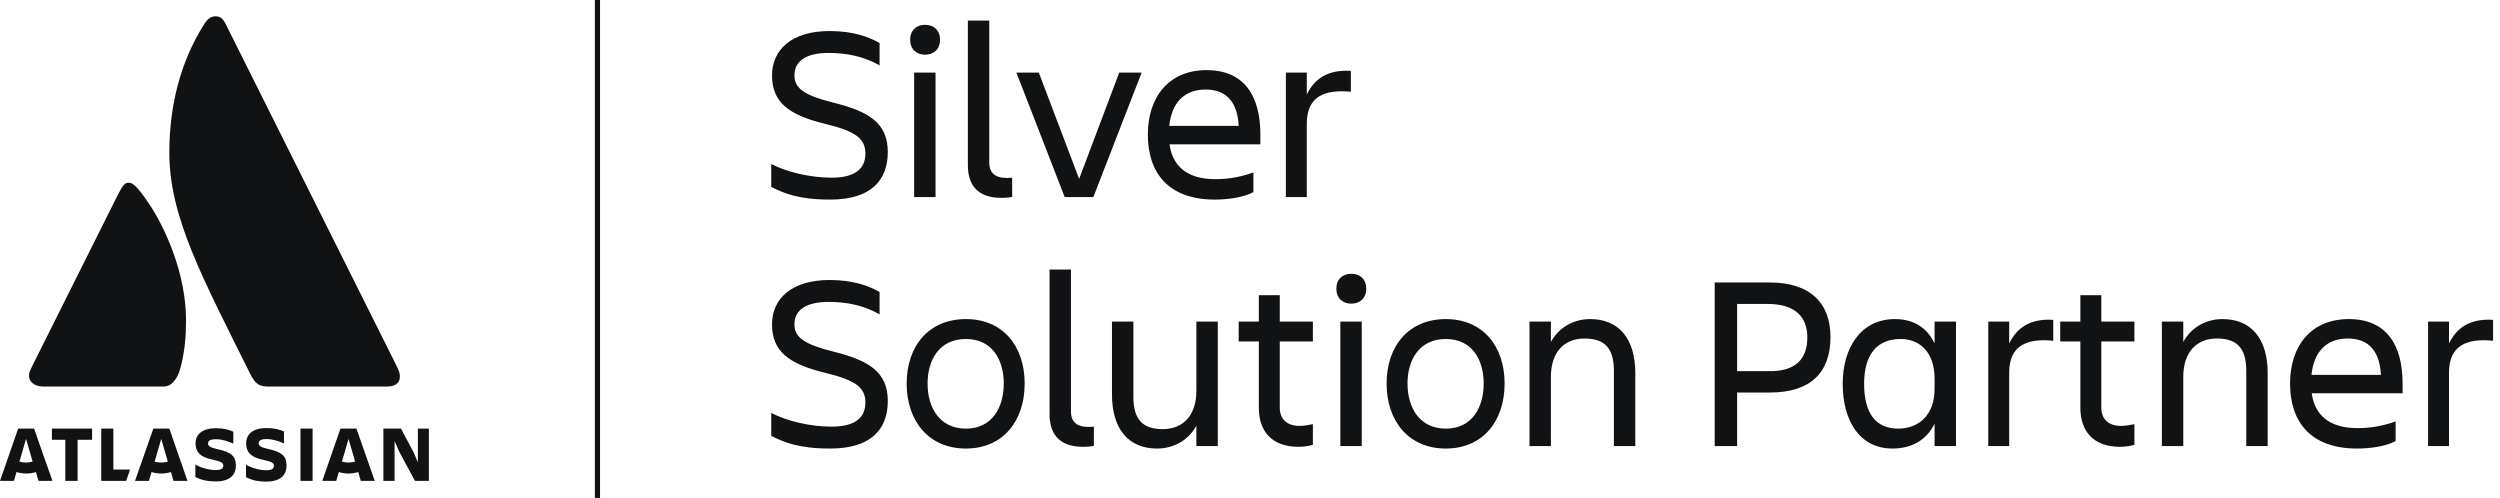
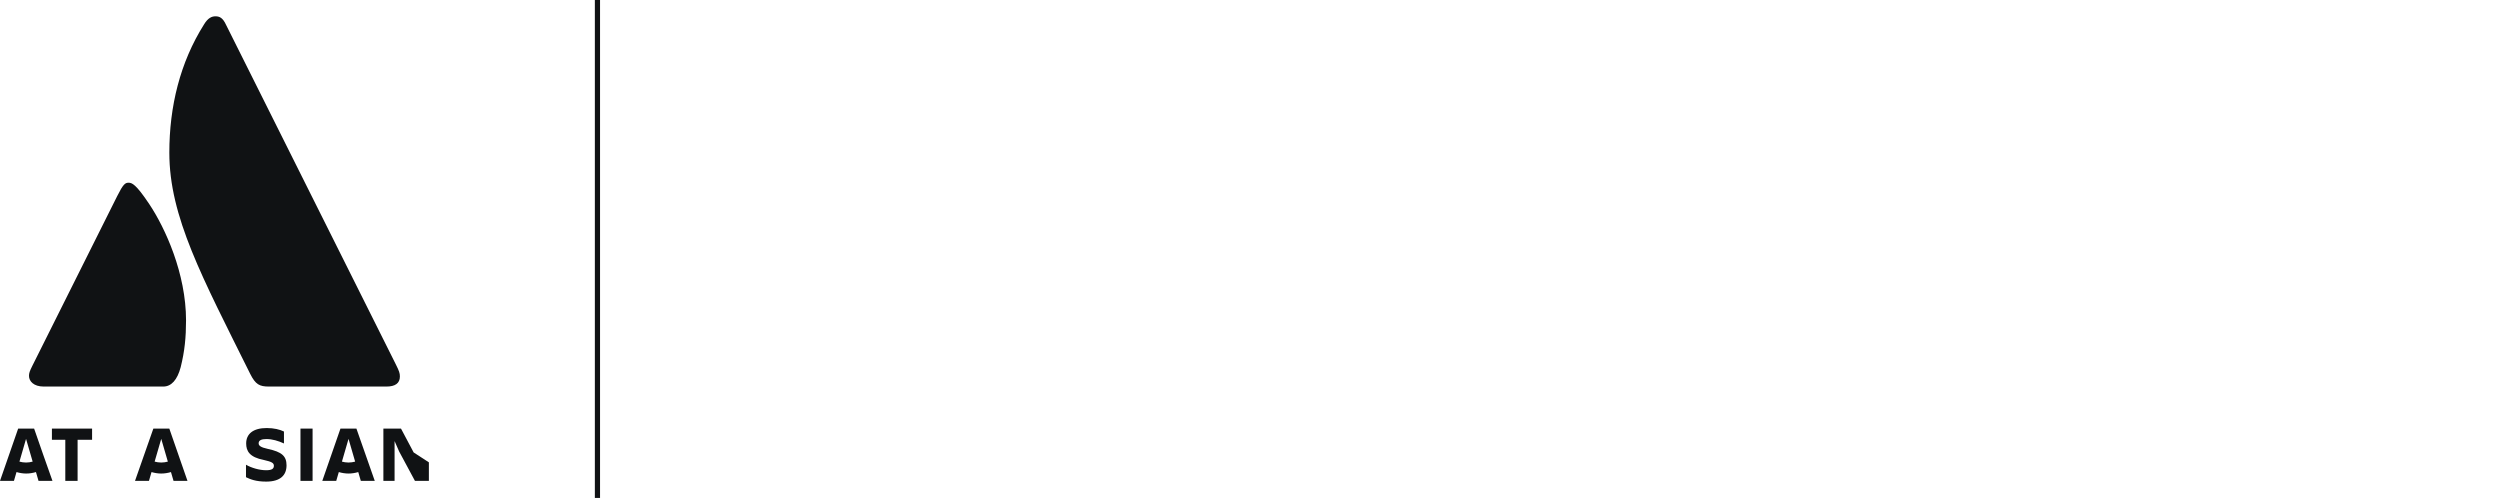
<svg xmlns="http://www.w3.org/2000/svg" width="482" height="96" viewBox="0 0 482 96" fill="none">
  <path d="M76.326 70.275L43.599 4.821C42.955 3.403 42.31 3.146 41.537 3.146C40.893 3.146 40.12 3.403 39.347 4.692C34.708 12.036 32.647 20.54 32.647 29.43C32.647 41.8 38.96 53.396 48.237 72.079C49.268 74.14 50.041 74.527 51.845 74.527H74.522C76.197 74.527 77.099 73.882 77.099 72.594C77.099 71.95 76.97 71.563 76.326 70.275ZM28.781 39.352C26.204 35.486 25.431 35.228 24.787 35.228C24.143 35.228 23.756 35.486 22.597 37.805L6.233 70.532C5.718 71.563 5.589 71.95 5.589 72.465C5.589 73.496 6.491 74.527 8.424 74.527H31.487C33.033 74.527 34.193 73.238 34.837 70.79C35.61 67.698 35.868 64.992 35.868 61.771C35.868 52.752 31.874 43.99 28.781 39.352Z" fill="#101214" />
-   <path d="M37.701 85.462C37.701 86.947 38.373 88.114 41.096 88.645C42.688 88.998 43.041 89.246 43.041 89.776C43.041 90.307 42.688 90.625 41.556 90.625C40.247 90.625 38.691 90.165 37.666 89.564V91.969C38.479 92.358 39.54 92.818 41.556 92.818C44.385 92.818 45.482 91.545 45.482 89.706M45.482 89.741C45.482 87.973 44.562 87.159 41.91 86.593C40.459 86.275 40.106 85.957 40.106 85.497C40.106 84.931 40.636 84.683 41.591 84.683C42.758 84.683 43.89 85.037 44.986 85.532V83.234C44.208 82.844 43.041 82.561 41.662 82.561C39.045 82.561 37.701 83.693 37.701 85.532" fill="#101214" />
-   <path d="M73.916 82.633V92.712H76.074V85.038L76.958 87.054L80 92.712H82.688V82.633H80.566V89.14L79.752 87.231L77.312 82.633H73.916Z" fill="#101214" />
+   <path d="M73.916 82.633V92.712H76.074V85.038L76.958 87.054L80 92.712H82.688V82.633V89.14L79.752 87.231L77.312 82.633H73.916Z" fill="#101214" />
  <path d="M60.265 82.633H57.931V92.712H60.265V82.633Z" fill="#101214" />
  <path d="M55.243 89.706C55.243 87.938 54.323 87.124 51.671 86.558C50.221 86.24 49.867 85.922 49.867 85.462C49.867 84.896 50.398 84.648 51.352 84.648C52.52 84.648 53.651 85.002 54.748 85.497V83.198C53.97 82.809 52.803 82.526 51.423 82.526C48.806 82.526 47.462 83.658 47.462 85.497C47.462 86.983 48.134 88.15 50.857 88.68C52.449 89.034 52.803 89.281 52.803 89.812C52.803 90.342 52.449 90.661 51.317 90.661C50.009 90.661 48.453 90.201 47.427 89.6V92.005C48.24 92.394 49.301 92.853 51.317 92.853C54.111 92.853 55.243 91.58 55.243 89.706Z" fill="#101214" />
-   <path d="M19.523 82.633V92.712H24.332L25.075 90.52H21.857V82.633H19.523Z" fill="#101214" />
  <path d="M10.009 82.633V84.79H12.591V92.712H14.96V84.79H17.754V82.633H10.009Z" fill="#101214" />
  <path d="M6.578 82.633H3.501L0 92.712H2.688L3.183 91.015C3.784 91.192 4.421 91.298 5.057 91.298C5.694 91.298 6.331 91.192 6.932 91.015L7.427 92.712H10.115C10.079 92.712 6.578 82.633 6.578 82.633ZM5.022 89.176C4.562 89.176 4.138 89.105 3.749 88.999L5.022 84.613L6.295 88.999C5.906 89.105 5.482 89.176 5.022 89.176Z" fill="#101214" />
  <path d="M32.644 82.633H29.567L26.03 92.712H28.718L29.213 91.015C29.814 91.192 30.451 91.298 31.087 91.298C31.724 91.298 32.361 91.192 32.962 91.015L33.457 92.712H36.145L32.644 82.633ZM31.087 89.176C30.628 89.176 30.203 89.105 29.814 88.999L31.087 84.613L32.361 88.999C31.971 89.105 31.547 89.176 31.087 89.176Z" fill="#101214" />
  <path d="M68.718 82.633H65.641L62.139 92.712H64.827L65.322 91.015C65.924 91.192 66.56 91.298 67.197 91.298C67.833 91.298 68.47 91.192 69.071 91.015L69.566 92.712H72.254L68.718 82.633ZM67.197 89.176C66.737 89.176 66.313 89.105 65.924 88.999L67.197 84.613L68.47 88.999C68.081 89.105 67.621 89.176 67.197 89.176Z" fill="#101214" />
  <line x1="115.188" y1="-1.53129e-08" x2="115.188" y2="96" stroke="#101214" />
-   <path d="M171.168 29.312C171.168 34.784 167.904 38.48 160.08 38.48C153.984 38.48 151.152 37.28 148.704 36.032V31.616C151.632 33.152 156.144 34.256 160.32 34.256C165.072 34.256 166.848 32.384 166.848 29.6C166.848 26.816 165.12 25.328 159.12 23.888C152.016 22.16 148.848 19.712 148.848 14.528C148.848 9.632 152.592 5.984 159.936 5.984C164.496 5.984 167.424 7.088 169.584 8.288V12.608C166.416 10.784 163.008 10.208 159.744 10.208C155.616 10.208 153.168 11.648 153.168 14.528C153.168 17.12 155.184 18.416 160.752 19.808C167.424 21.488 171.168 23.648 171.168 29.312ZM175.477 7.664C175.477 5.84 176.677 4.784 178.357 4.784C180.037 4.784 181.237 5.84 181.237 7.664C181.237 9.488 180.037 10.544 178.357 10.544C176.677 10.544 175.477 9.488 175.477 7.664ZM176.245 38V14H180.373V38H176.245ZM195.148 37.952C194.812 38.048 194.092 38.144 193.036 38.144C189.1 38.144 186.604 36.272 186.604 31.856V3.968H190.732V31.376C190.732 33.536 192.172 34.304 193.948 34.304C194.38 34.304 194.668 34.304 195.148 34.256V37.952ZM210.795 38H205.275L195.963 14H200.283L208.059 34.496L215.787 14H220.107L210.795 38ZM232.441 17.264C228.073 17.264 225.865 20.096 225.433 24.272H238.825C238.585 19.808 236.569 17.264 232.441 17.264ZM241.657 37.04C239.689 38.096 236.665 38.48 234.217 38.48C225.241 38.48 221.305 33.296 221.305 25.952C221.305 18.704 225.337 13.52 232.633 13.52C240.025 13.52 243.001 18.656 243.001 25.952V27.824H225.481C226.057 31.904 228.697 34.544 234.361 34.544C237.145 34.544 239.497 34.016 241.657 33.248V37.04ZM251.949 23.84V38H247.917V14H251.949V18.224C253.341 15.392 255.741 13.376 260.445 13.664V17.696C255.165 17.168 251.949 18.752 251.949 23.84ZM171.168 77.312C171.168 82.784 167.904 86.48 160.08 86.48C153.984 86.48 151.152 85.28 148.704 84.032V79.616C151.632 81.152 156.144 82.256 160.32 82.256C165.072 82.256 166.848 80.384 166.848 77.6C166.848 74.816 165.12 73.328 159.12 71.888C152.016 70.16 148.848 67.712 148.848 62.528C148.848 57.632 152.592 53.984 159.936 53.984C164.496 53.984 167.424 55.088 169.584 56.288V60.608C166.416 58.784 163.008 58.208 159.744 58.208C155.616 58.208 153.168 59.648 153.168 62.528C153.168 65.12 155.184 66.416 160.752 67.808C167.424 69.488 171.168 71.648 171.168 77.312ZM186.229 86.48C179.029 86.48 174.805 81.152 174.805 73.952C174.805 66.752 179.029 61.52 186.229 61.52C193.381 61.52 197.557 66.752 197.557 73.952C197.557 81.152 193.381 86.48 186.229 86.48ZM186.229 65.36C181.093 65.36 178.837 69.392 178.837 73.952C178.837 78.512 181.093 82.64 186.229 82.64C191.317 82.64 193.525 78.512 193.525 73.952C193.525 69.392 191.317 65.36 186.229 65.36ZM210.898 85.952C210.562 86.048 209.842 86.144 208.786 86.144C204.85 86.144 202.354 84.272 202.354 79.856V51.968H206.482V79.376C206.482 81.536 207.922 82.304 209.698 82.304C210.13 82.304 210.418 82.304 210.898 82.256V85.952ZM214.39 76.064V62H218.518V76.496C218.518 80.816 220.246 82.736 224.182 82.736C228.022 82.736 230.662 80.192 230.662 75.344V62H234.79V86H230.662V82.064C229.126 84.896 226.294 86.48 223.078 86.48C217.558 86.48 214.39 82.688 214.39 76.064ZM246.738 78.56C246.738 80.672 247.986 82.112 250.53 82.112C251.49 82.112 252.402 81.92 253.122 81.776V85.76C252.402 85.952 251.586 86.144 250.338 86.144C245.202 86.144 242.706 83.12 242.706 78.656V65.84H238.818V62H242.706V56.912H246.738V62H253.122V65.84H246.738V78.56ZM257.649 55.664C257.649 53.84 258.849 52.784 260.529 52.784C262.209 52.784 263.409 53.84 263.409 55.664C263.409 57.488 262.209 58.544 260.529 58.544C258.849 58.544 257.649 57.488 257.649 55.664ZM258.417 86V62H262.545V86H258.417ZM278.76 86.48C271.56 86.48 267.336 81.152 267.336 73.952C267.336 66.752 271.56 61.52 278.76 61.52C285.912 61.52 290.088 66.752 290.088 73.952C290.088 81.152 285.912 86.48 278.76 86.48ZM278.76 65.36C273.624 65.36 271.368 69.392 271.368 73.952C271.368 78.512 273.624 82.64 278.76 82.64C283.848 82.64 286.056 78.512 286.056 73.952C286.056 69.392 283.848 65.36 278.76 65.36ZM315.286 71.936V86H311.158V71.504C311.158 67.184 309.43 65.264 305.494 65.264C301.654 65.264 299.014 67.808 299.014 72.656V86H294.886V62H299.014V65.936C300.55 63.104 303.382 61.52 306.598 61.52C312.118 61.52 315.286 65.312 315.286 71.936ZM352.916 64.976C352.916 71.84 349.076 75.68 341.204 75.68H334.916V86H330.596V54.464H341.204C349.076 54.464 352.916 58.496 352.916 64.976ZM340.724 71.552C346.292 71.744 348.452 69.104 348.452 65.072C348.452 61.232 346.292 58.592 340.724 58.592H334.916V71.552H340.724ZM359.402 74C359.402 79.76 361.706 82.64 365.978 82.64C369.674 82.64 372.986 80.288 372.986 74.96V73.04C372.986 67.712 369.962 65.36 366.458 65.36C361.802 65.36 359.402 68.432 359.402 74ZM372.986 86V81.68C371.45 84.848 368.57 86.48 364.874 86.48C358.49 86.48 355.274 81.056 355.274 74C355.274 67.232 358.634 61.52 365.354 61.52C368.858 61.52 371.546 63.104 372.986 66.224V62H377.114V86H372.986ZM387.371 71.84V86H383.339V62H387.371V66.224C388.763 63.392 391.163 61.376 395.867 61.664V65.696C390.587 65.168 387.371 66.752 387.371 71.84ZM405.129 78.56C405.129 80.672 406.377 82.112 408.921 82.112C409.881 82.112 410.793 81.92 411.513 81.776V85.76C410.793 85.952 409.977 86.144 408.729 86.144C403.593 86.144 401.097 83.12 401.097 78.656V65.84H397.209V62H401.097V56.912H405.129V62H411.513V65.84H405.129V78.56ZM437.208 71.936V86H433.08V71.504C433.08 67.184 431.352 65.264 427.416 65.264C423.576 65.264 420.936 67.808 420.936 72.656V86H416.808V62H420.936V65.936C422.472 63.104 425.304 61.52 428.52 61.52C434.04 61.52 437.208 65.312 437.208 71.936ZM452.66 65.264C448.292 65.264 446.084 68.096 445.652 72.272H459.044C458.804 67.808 456.788 65.264 452.66 65.264ZM461.876 85.04C459.908 86.096 456.884 86.48 454.436 86.48C445.46 86.48 441.524 81.296 441.524 73.952C441.524 66.704 445.556 61.52 452.852 61.52C460.244 61.52 463.22 66.656 463.22 73.952V75.824H445.7C446.276 79.904 448.916 82.544 454.58 82.544C457.364 82.544 459.716 82.016 461.876 81.248V85.04ZM472.168 71.84V86H468.136V62H472.168V66.224C473.56 63.392 475.96 61.376 480.664 61.664V65.696C475.384 65.168 472.168 66.752 472.168 71.84Z" fill="#101214" />
</svg>